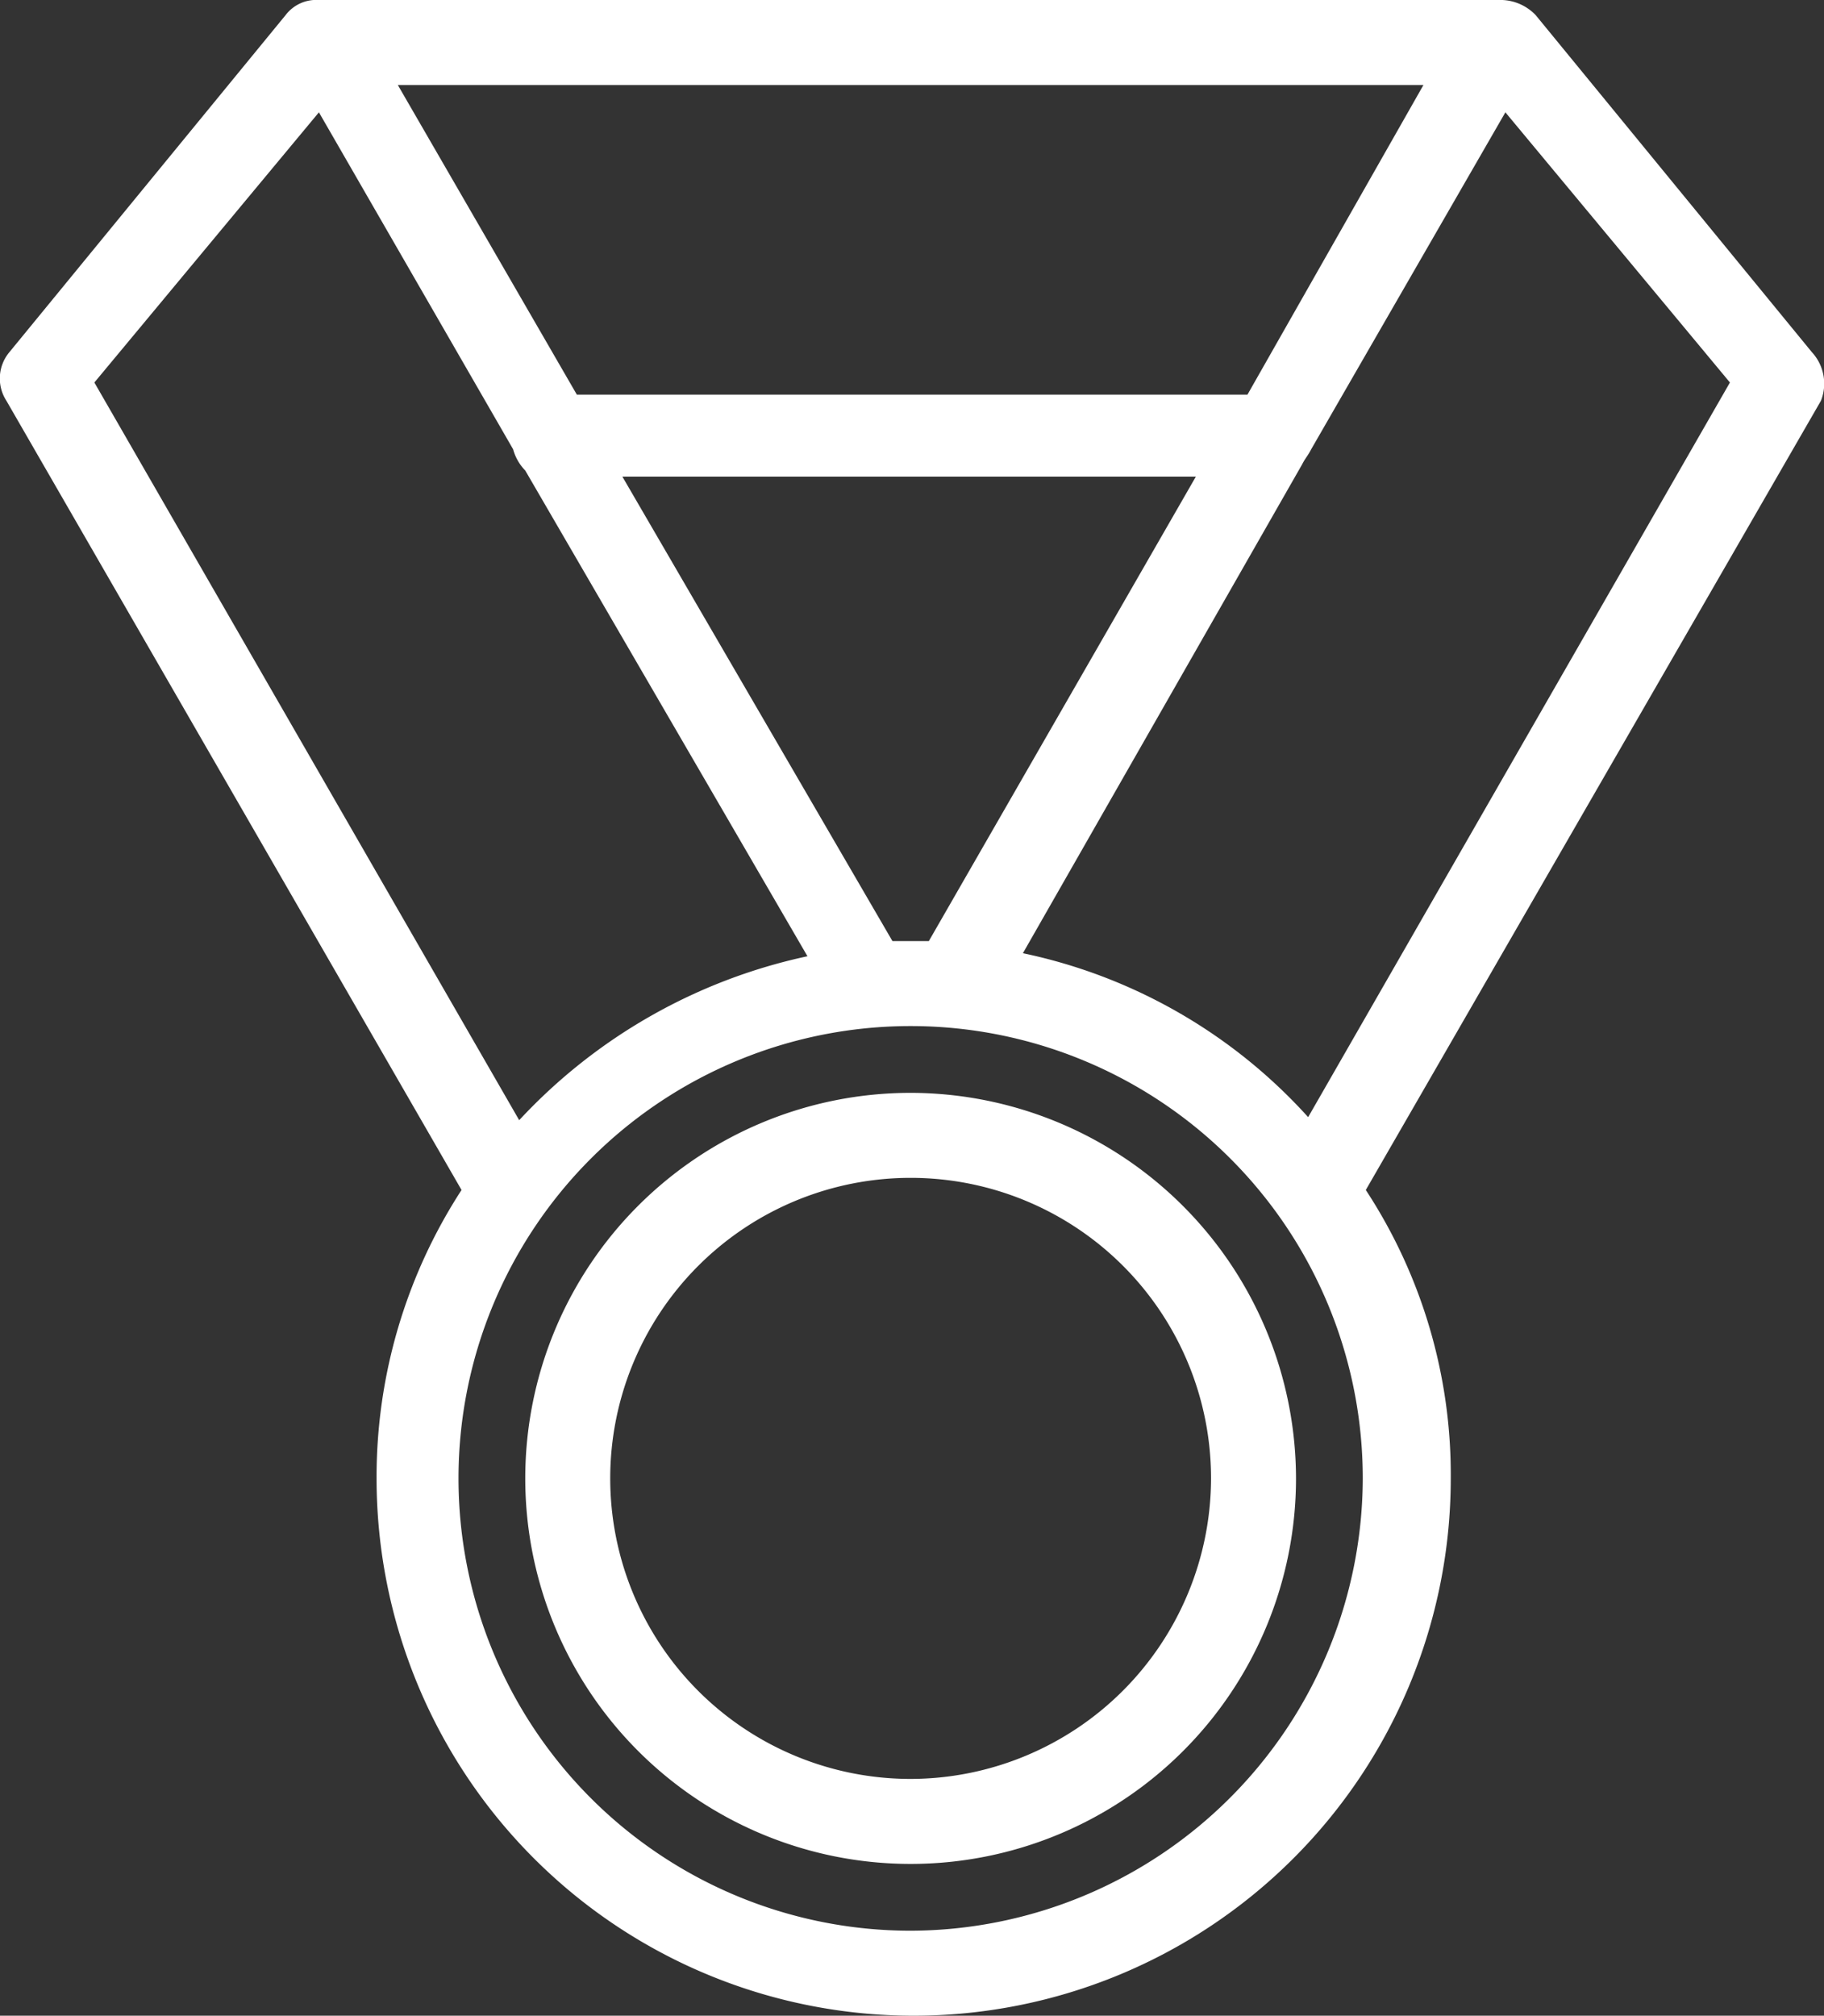
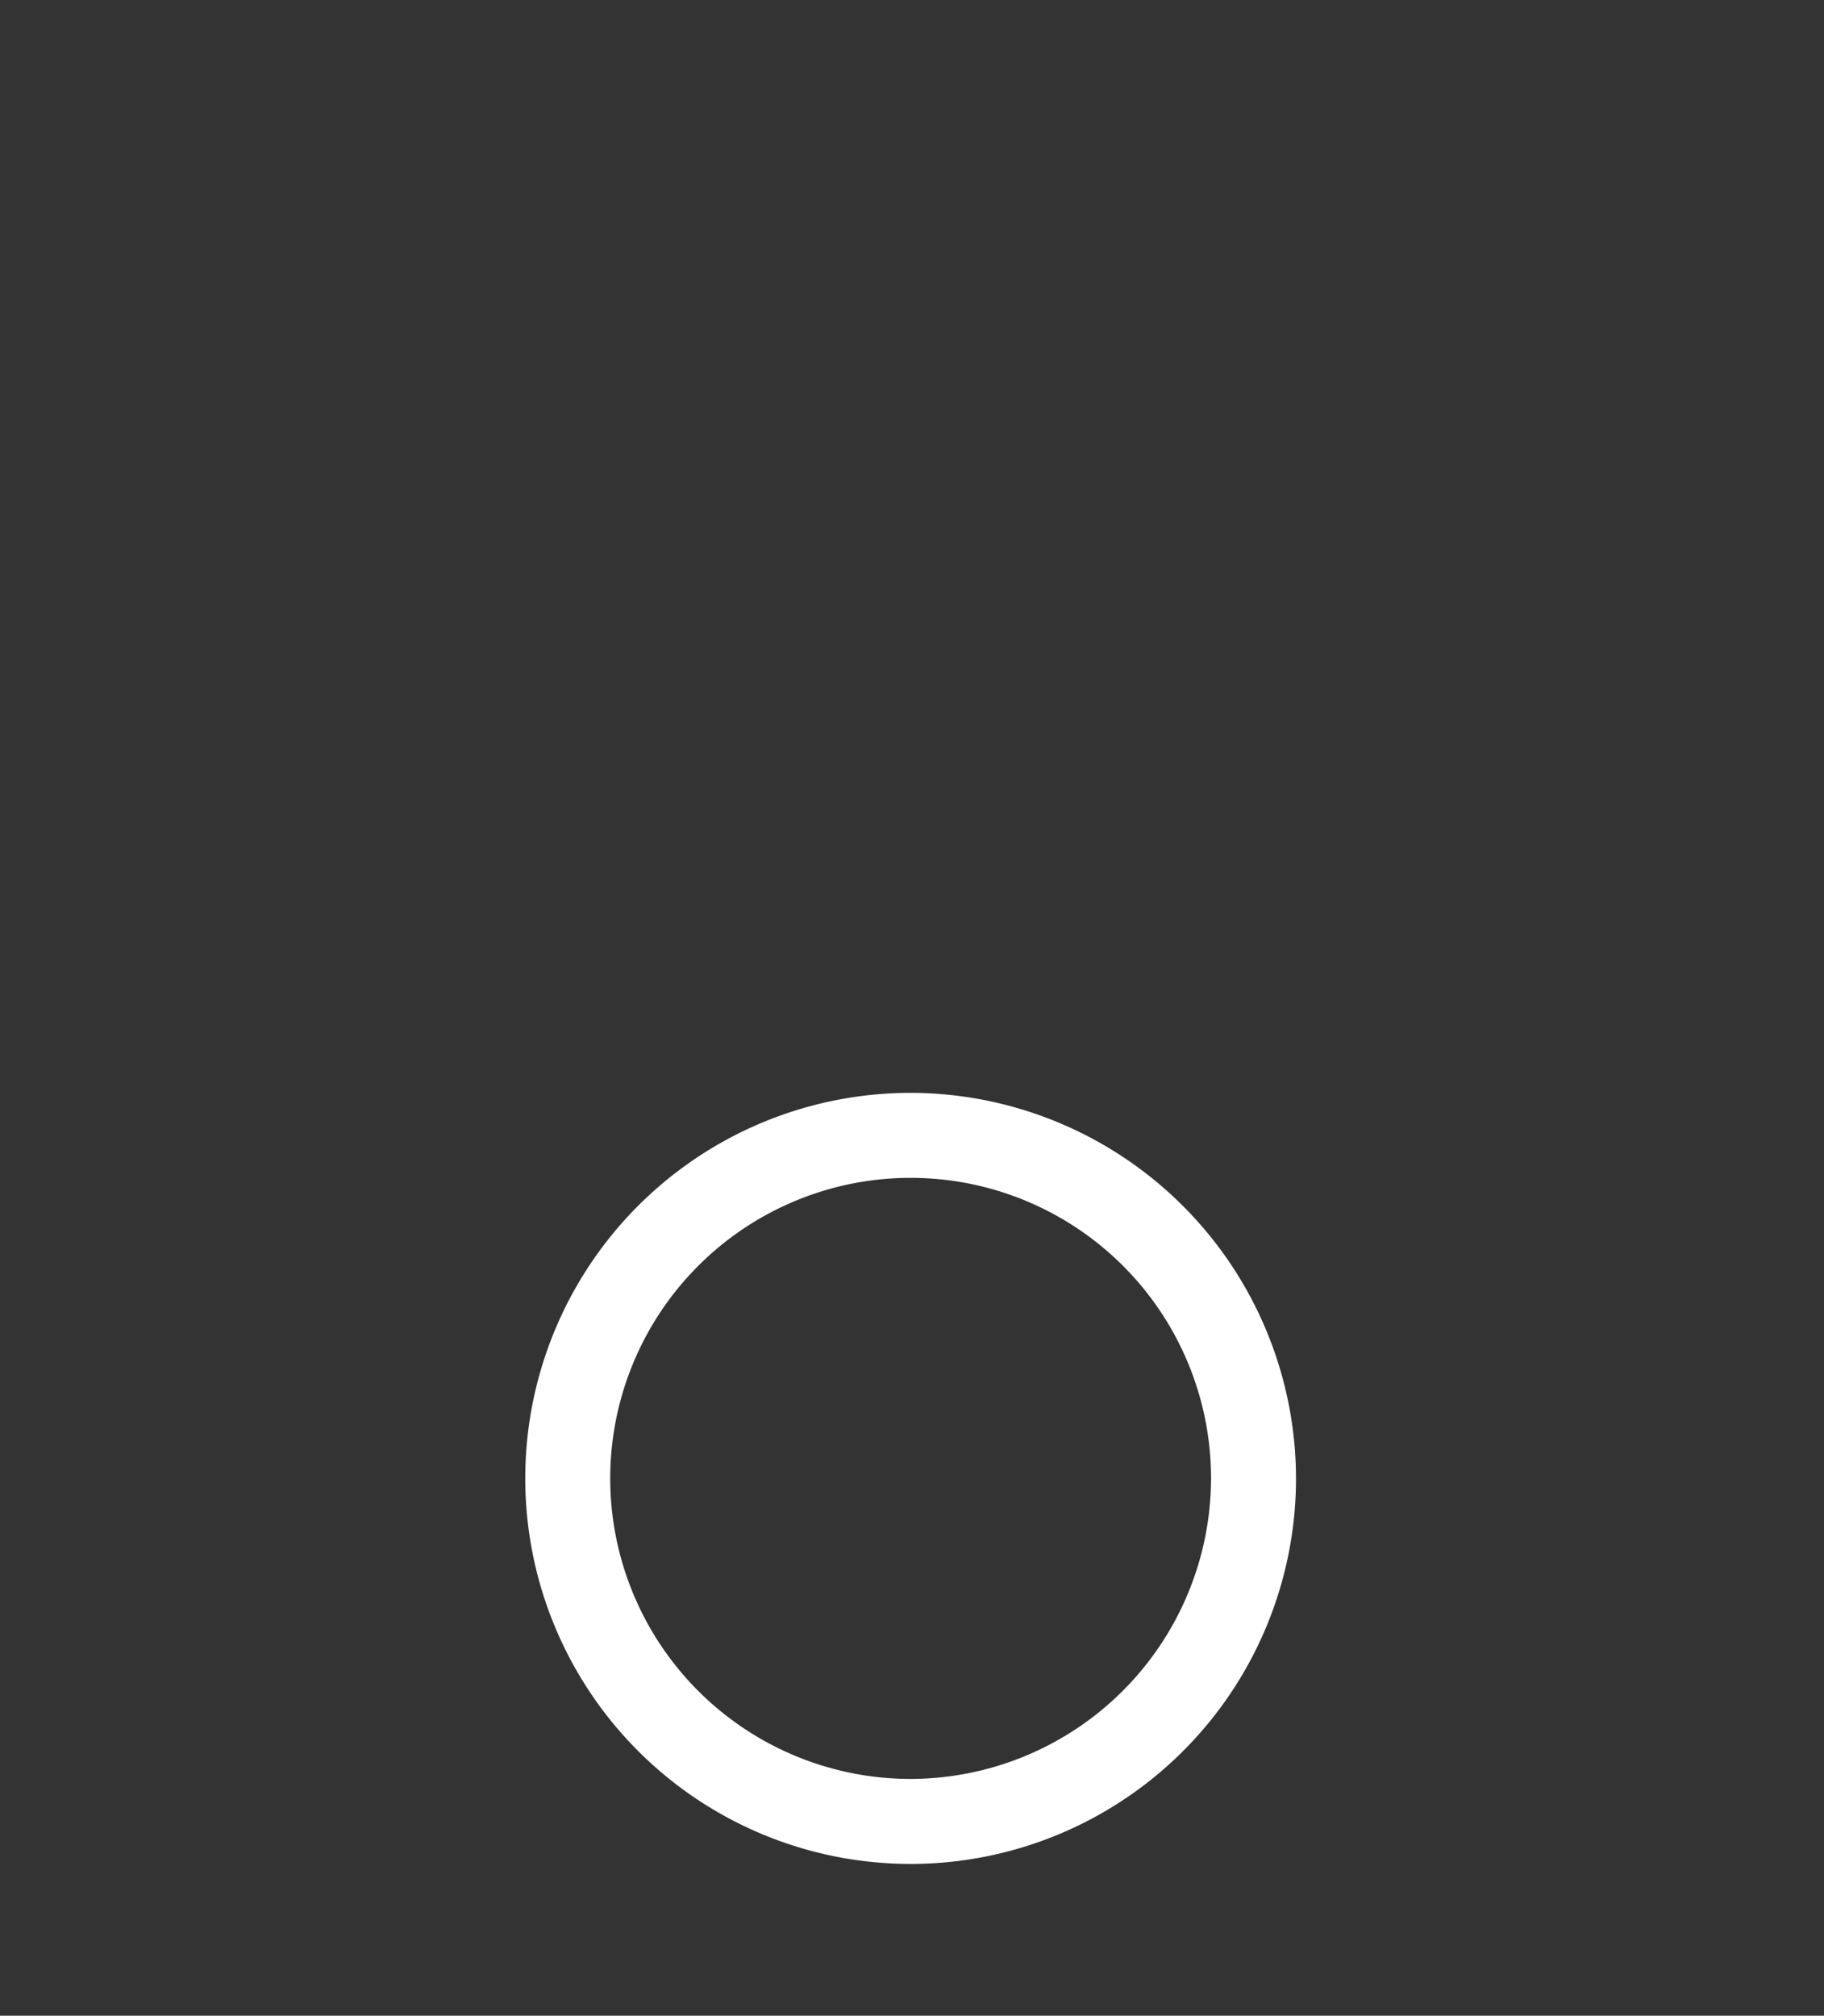
<svg xmlns="http://www.w3.org/2000/svg" id="Layer_1" data-name="Layer 1" viewBox="0 0 60.11 66.4">
  <rect x="0" y="0" width="60.11" height="66.4" fill="#333333" stroke="none" />
  <defs>
    <style>.cls-1{fill:#fff;}</style>
  </defs>
  <title>resultados</title>
-   <path class="cls-1" d="M59.7,11.6,50.6.5A1.61,1.61,0,0,0,49.5,0h-39A1.27,1.27,0,0,0,9.4.5L.3,11.6a1.35,1.35,0,0,0-.1,1.6l15,26a17.35,17.35,0,0,0-2.8,9.5,17.7,17.7,0,0,0,35.4,0A17.1,17.1,0,0,0,45,39.2l15-26A1.53,1.53,0,0,0,59.7,11.6ZM46.9,2.8,41.1,13H19L13.1,2.8ZM30,31h-.6L20.5,15.7H39.4L30.6,31ZM3.1,12.6l7.4-8.9,6.4,11.1a1.61,1.61,0,0,0,.4.7l9.3,16a18.15,18.15,0,0,0-9.5,5.4ZM30,63.6A14.9,14.9,0,1,1,44.9,48.7,14.94,14.94,0,0,1,30,63.6ZM43.1,36.8a17.5,17.5,0,0,0-9.4-5.4l9.2-16.1c.1-.2.2-.3.3-.5L49.6,3.7,57,12.6Z" transform="translate(0.01 0)" />
  <path class="cls-1" d="M30,36A12.7,12.7,0,1,0,42.7,48.7,12.72,12.72,0,0,0,30,36Zm0,22.6a9.9,9.9,0,1,1,9.9-9.9A9.92,9.92,0,0,1,30,58.6Z" transform="translate(0.01 0)" />
</svg>